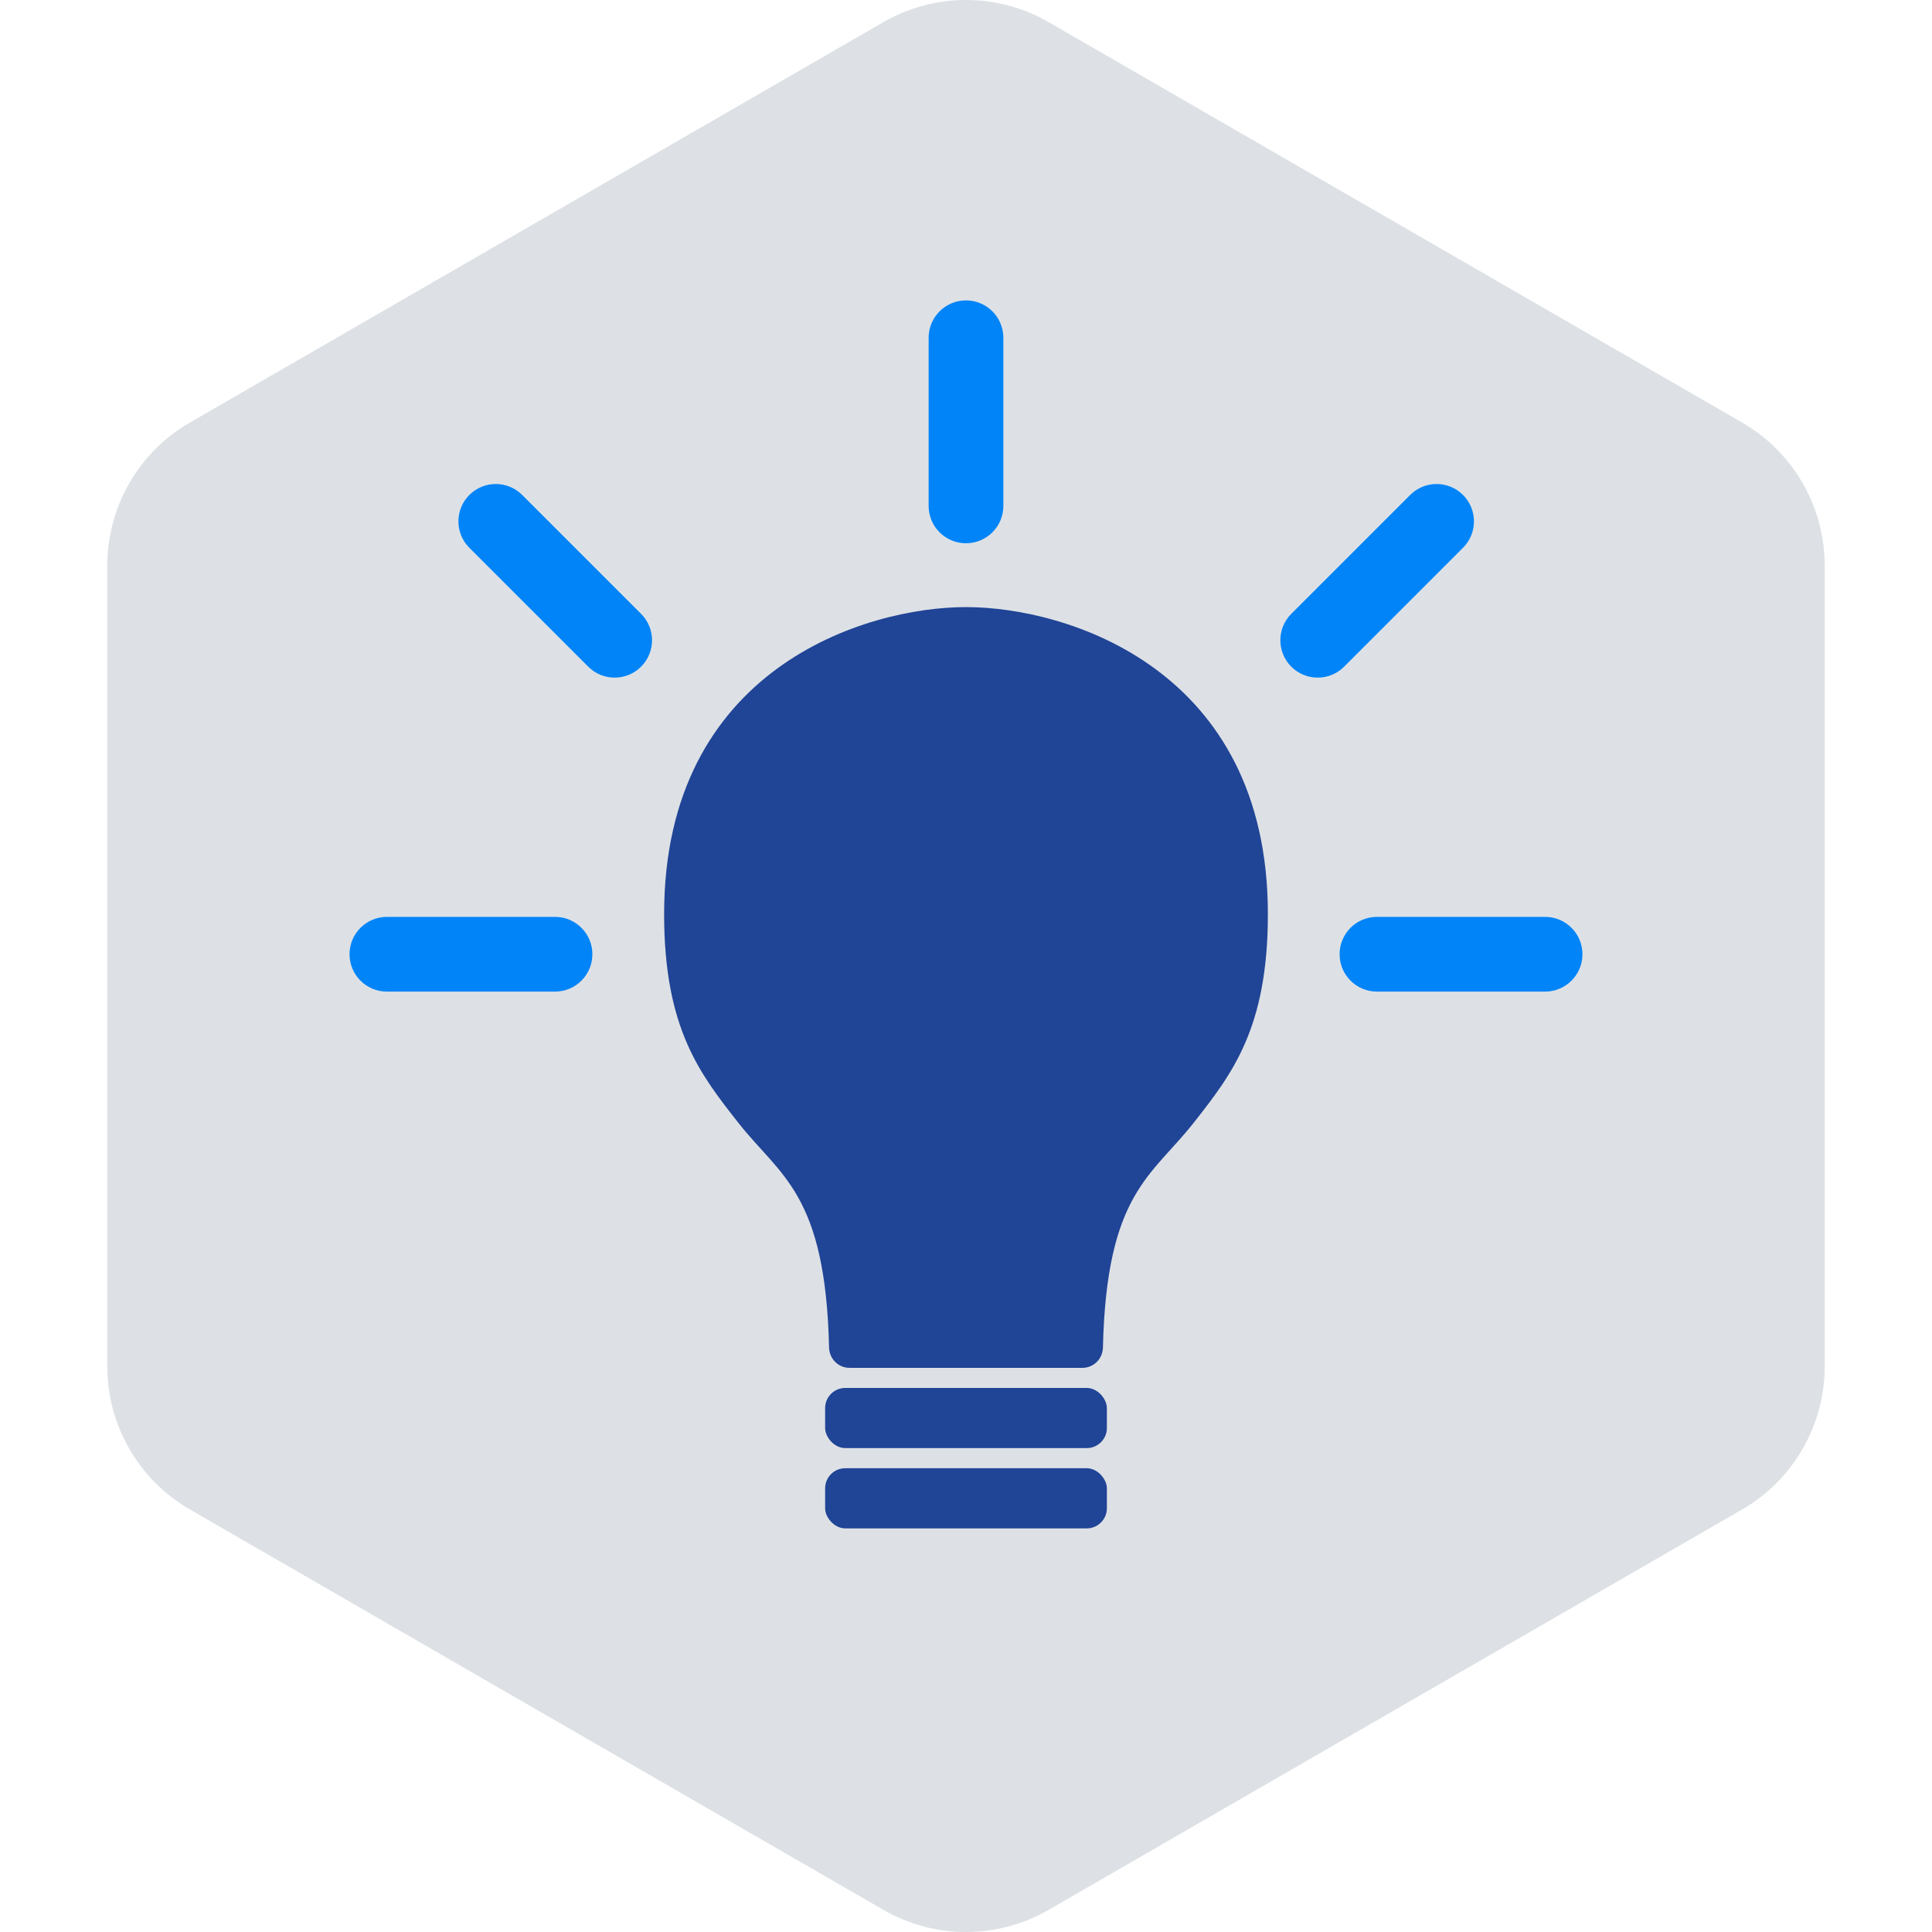
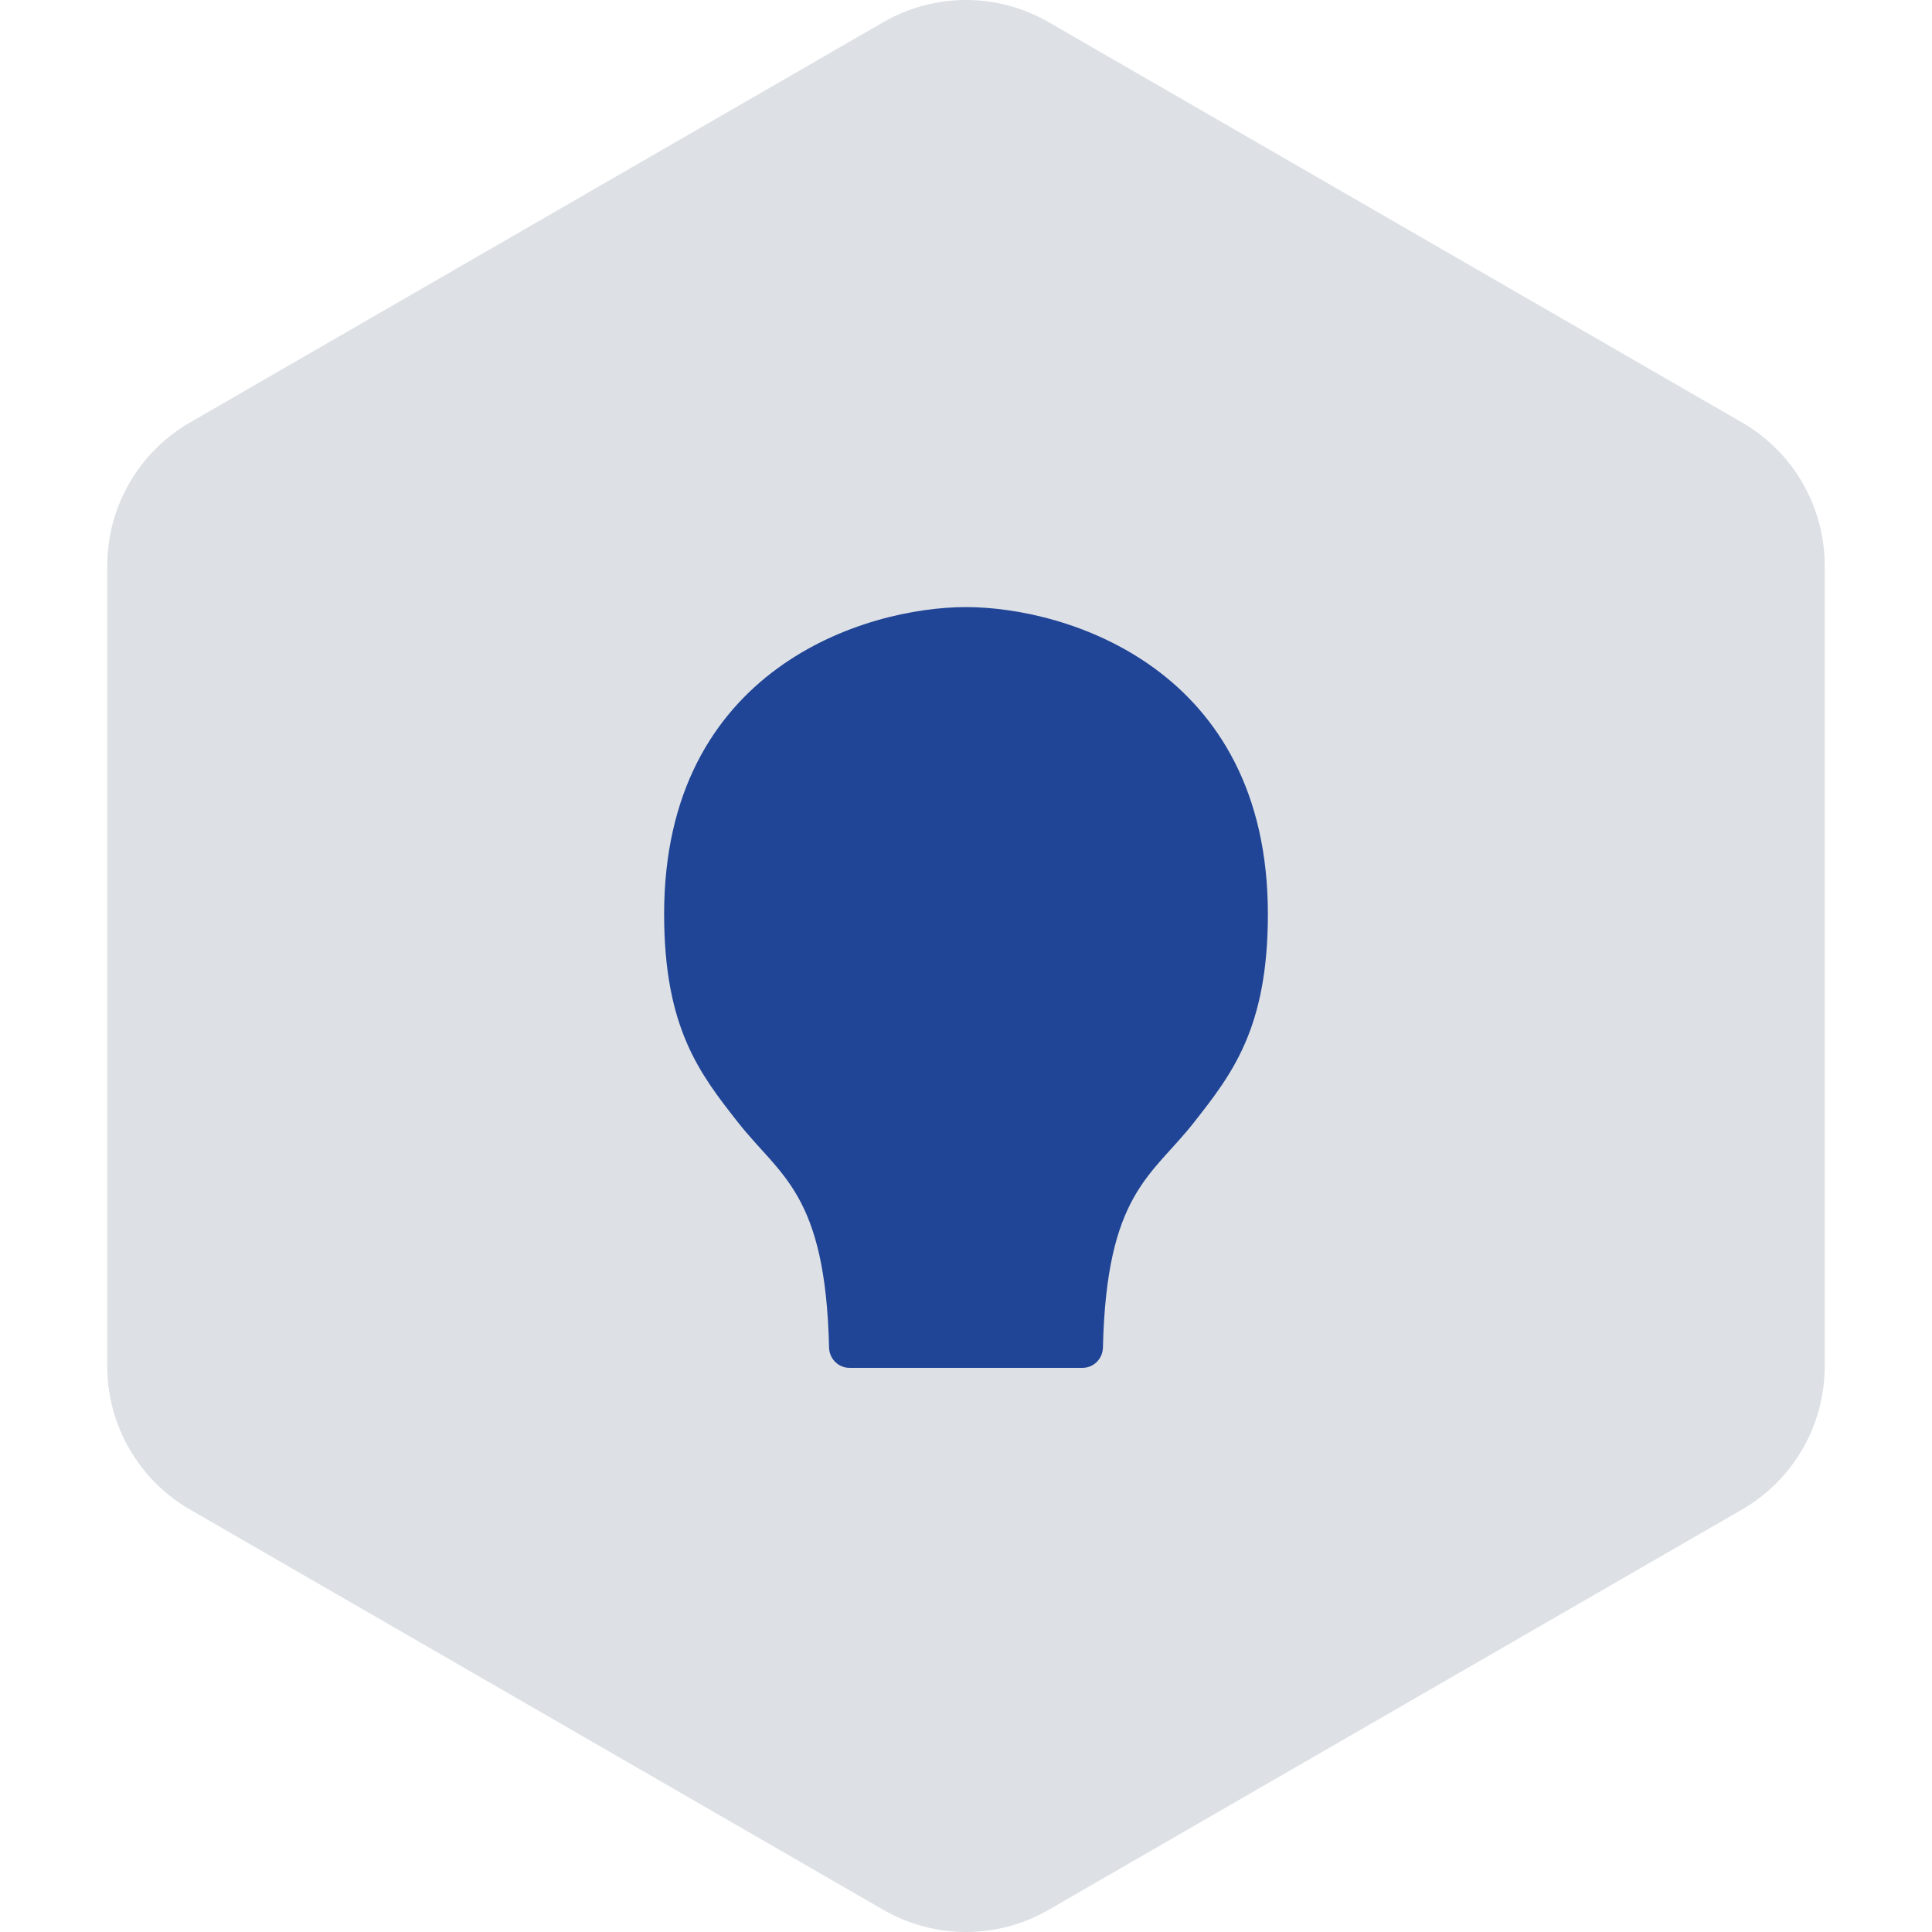
<svg xmlns="http://www.w3.org/2000/svg" width="96" height="96" viewBox="0 0 96 96" fill="none">
  <g clip-path="url(#clip0_2104_22728)">
    <path d="M43.894 1.1C46.434 -0.367 49.565 -0.367 52.105 1.1L86.563 20.994C89.104 22.461 90.669 25.172 90.669 28.106V67.894C90.669 70.828 89.104 73.539 86.563 75.006L52.105 94.9C49.565 96.367 46.434 96.367 43.894 94.9L9.436 75.006C6.895 73.539 5.33 70.828 5.33 67.894V28.106C5.33 25.172 6.895 22.461 9.436 20.994L43.894 1.1Z" fill="#DDE1E5" />
    <path fill-rule="evenodd" clip-rule="evenodd" d="M48 30.166C43 30.166 33 33.216 33 45.418C33 51.095 34.777 53.358 36.677 55.778C38.773 58.448 41.019 59.283 41.196 66.963C41.209 67.515 41.655 67.967 42.208 67.967H48H53.792C54.345 67.967 54.791 67.515 54.804 66.963C54.981 59.283 57.227 58.448 59.323 55.778C61.223 53.358 63 51.095 63 45.418C63 33.216 53 30.166 48 30.166Z" fill="#204496" />
-     <rect x="41" y="68.967" width="14" height="2.988" rx="1" fill="#204496" />
-     <rect x="41" y="72.956" width="14" height="2.988" rx="1" fill="#204496" />
-     <path fill-rule="evenodd" clip-rule="evenodd" d="M47.999 26.994C46.974 26.994 46.143 26.163 46.143 25.138V16.784C46.143 15.758 46.974 14.927 47.999 14.927C49.025 14.927 49.856 15.758 49.856 16.784V25.138C49.856 26.163 49.025 26.994 47.999 26.994ZM66.564 47.415C66.564 46.39 67.395 45.559 68.42 45.559H76.774C77.8 45.559 78.631 46.39 78.631 47.415C78.631 48.44 77.8 49.272 76.774 49.272H68.42C67.395 49.272 66.564 48.44 66.564 47.415ZM19.225 45.559C18.199 45.559 17.368 46.39 17.368 47.415C17.368 48.44 18.199 49.272 19.225 49.272H27.579C28.604 49.272 29.435 48.44 29.435 47.415C29.435 46.39 28.604 45.559 27.579 45.559H19.225ZM64.164 33.127C63.439 32.401 63.439 31.226 64.164 30.501L70.071 24.594C70.796 23.869 71.971 23.869 72.696 24.594C73.421 25.319 73.421 26.494 72.696 27.219L66.789 33.127C66.064 33.852 64.889 33.852 64.164 33.127ZM25.948 24.594C25.223 23.869 24.047 23.869 23.322 24.594C22.597 25.319 22.597 26.494 23.322 27.219L29.229 33.127C29.954 33.852 31.13 33.852 31.855 33.127C32.58 32.402 32.58 31.226 31.855 30.501L25.948 24.594Z" fill="#0084F8" />
  </g>
  <defs>
    <clipPath id="clip0_2104_22728">
      <rect width="96" height="96" fill="white" />
    </clipPath>
  </defs>
</svg>